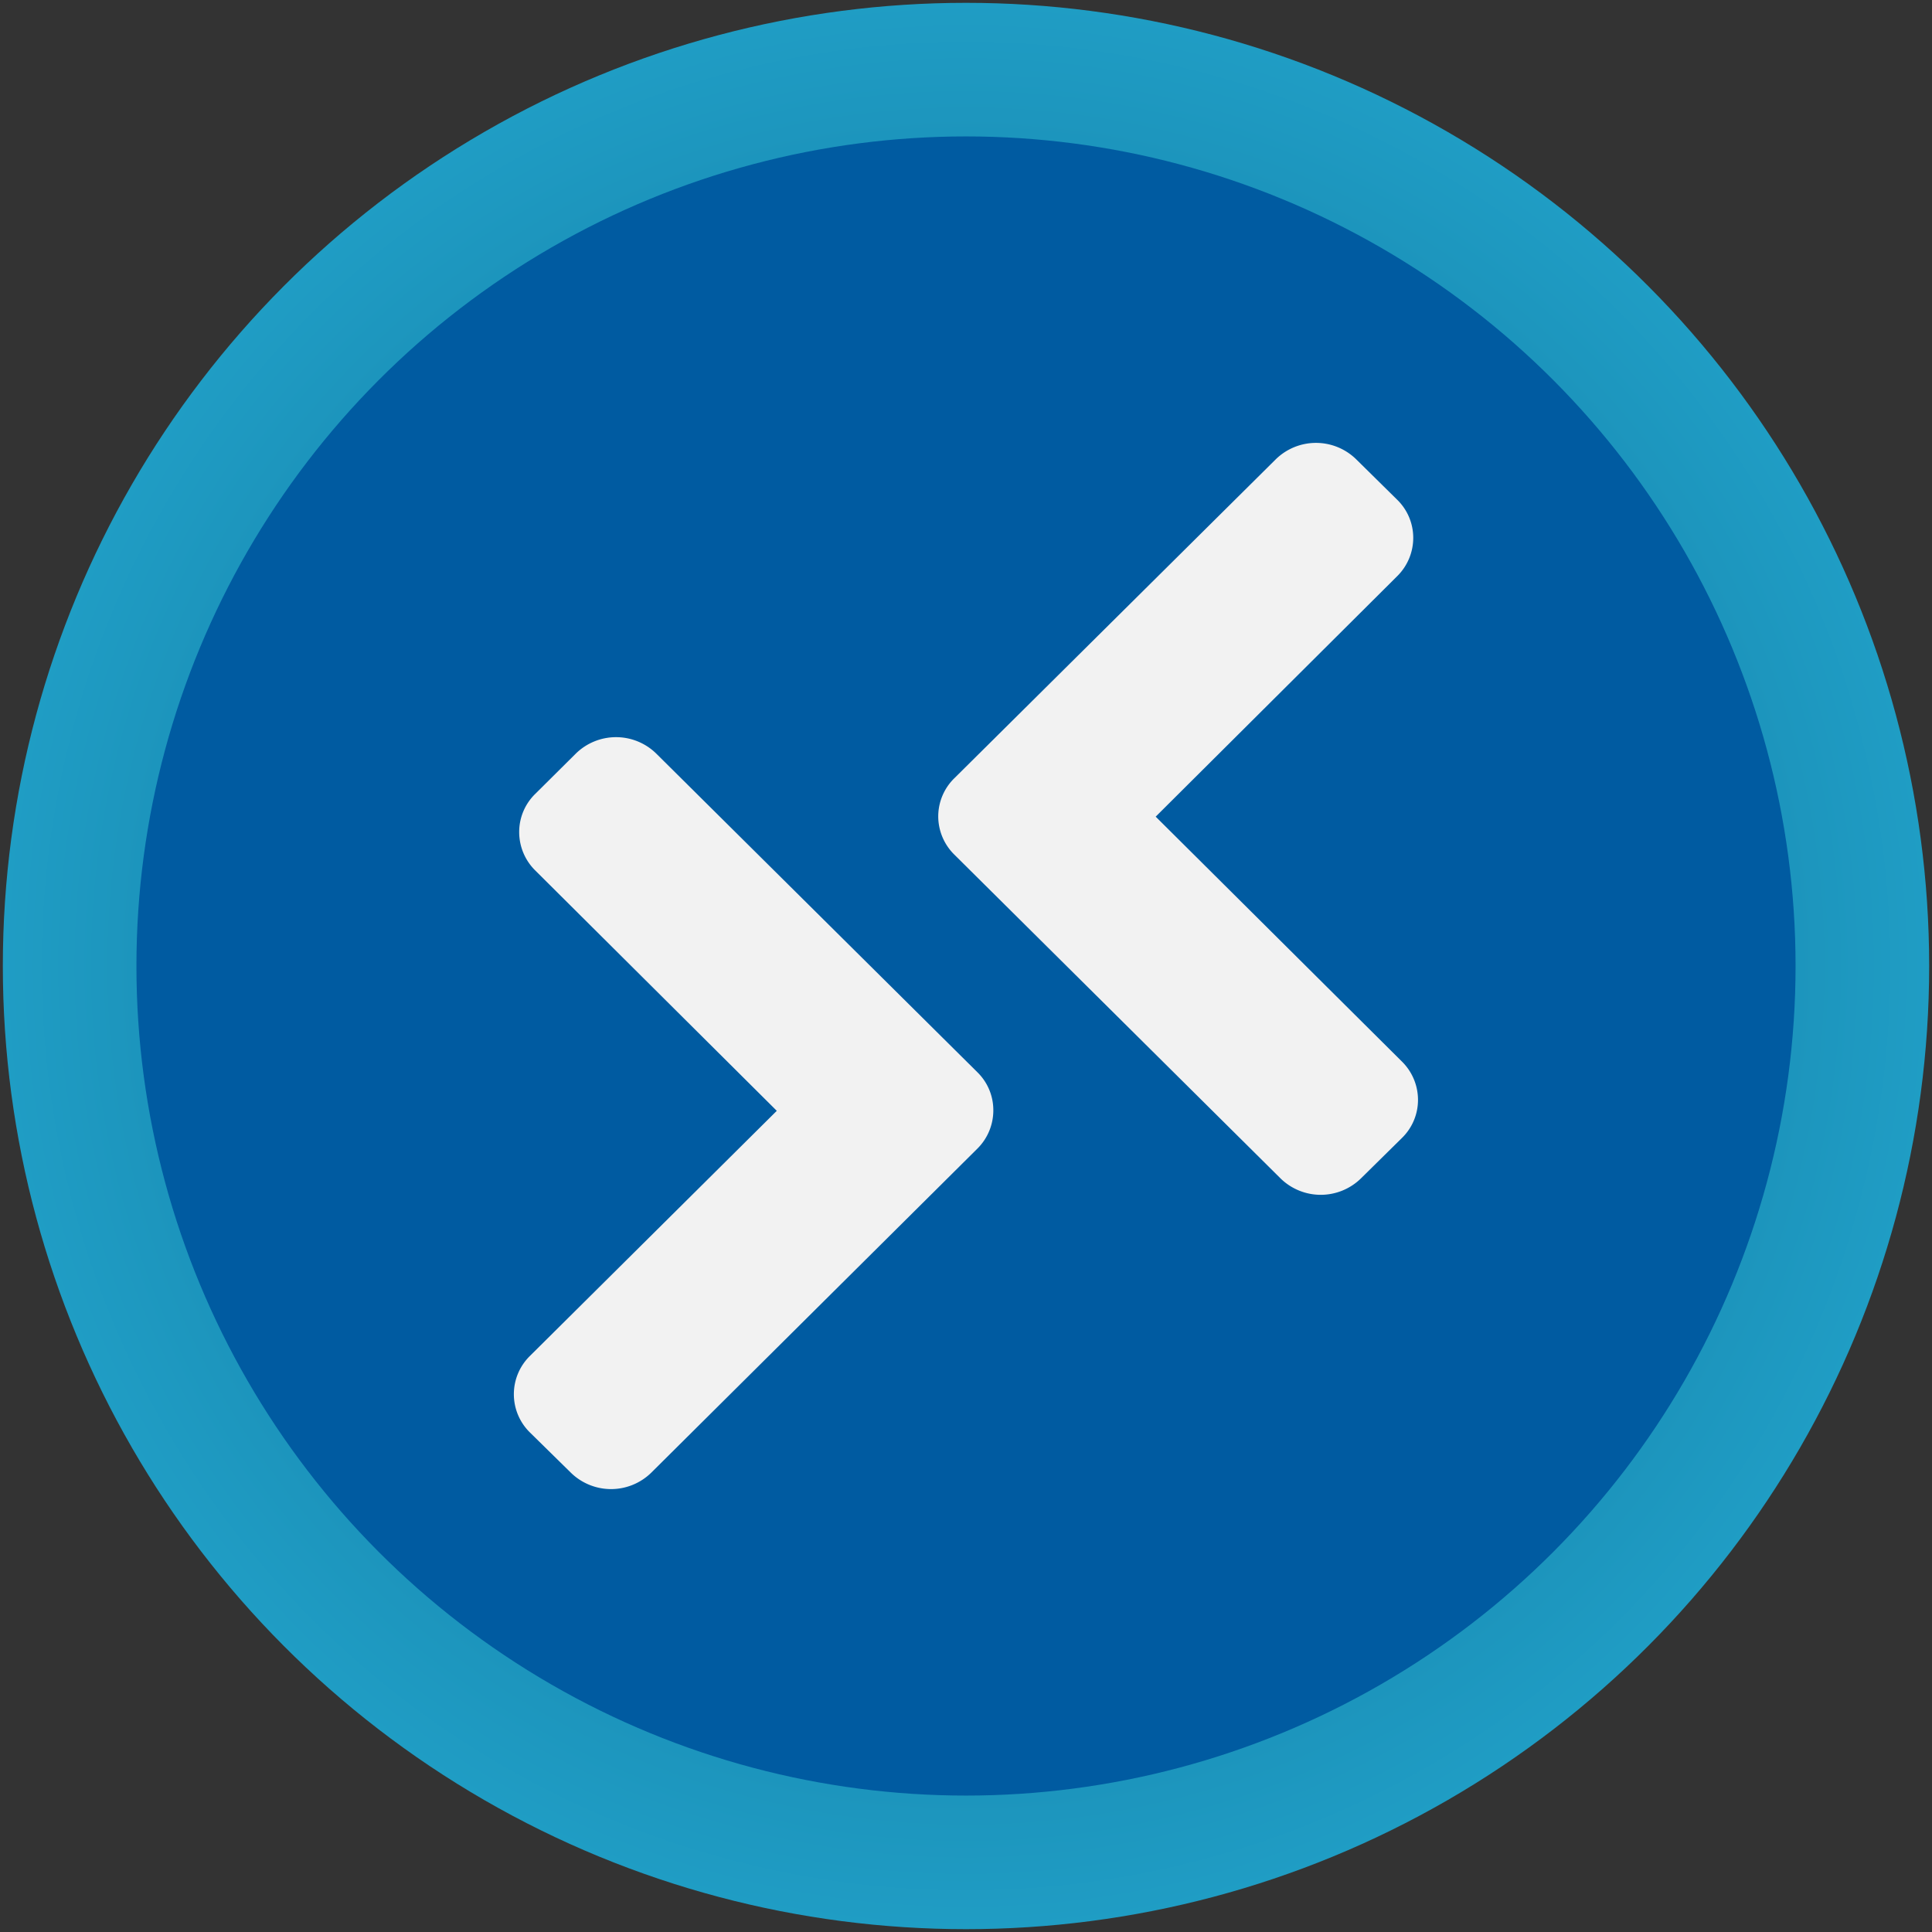
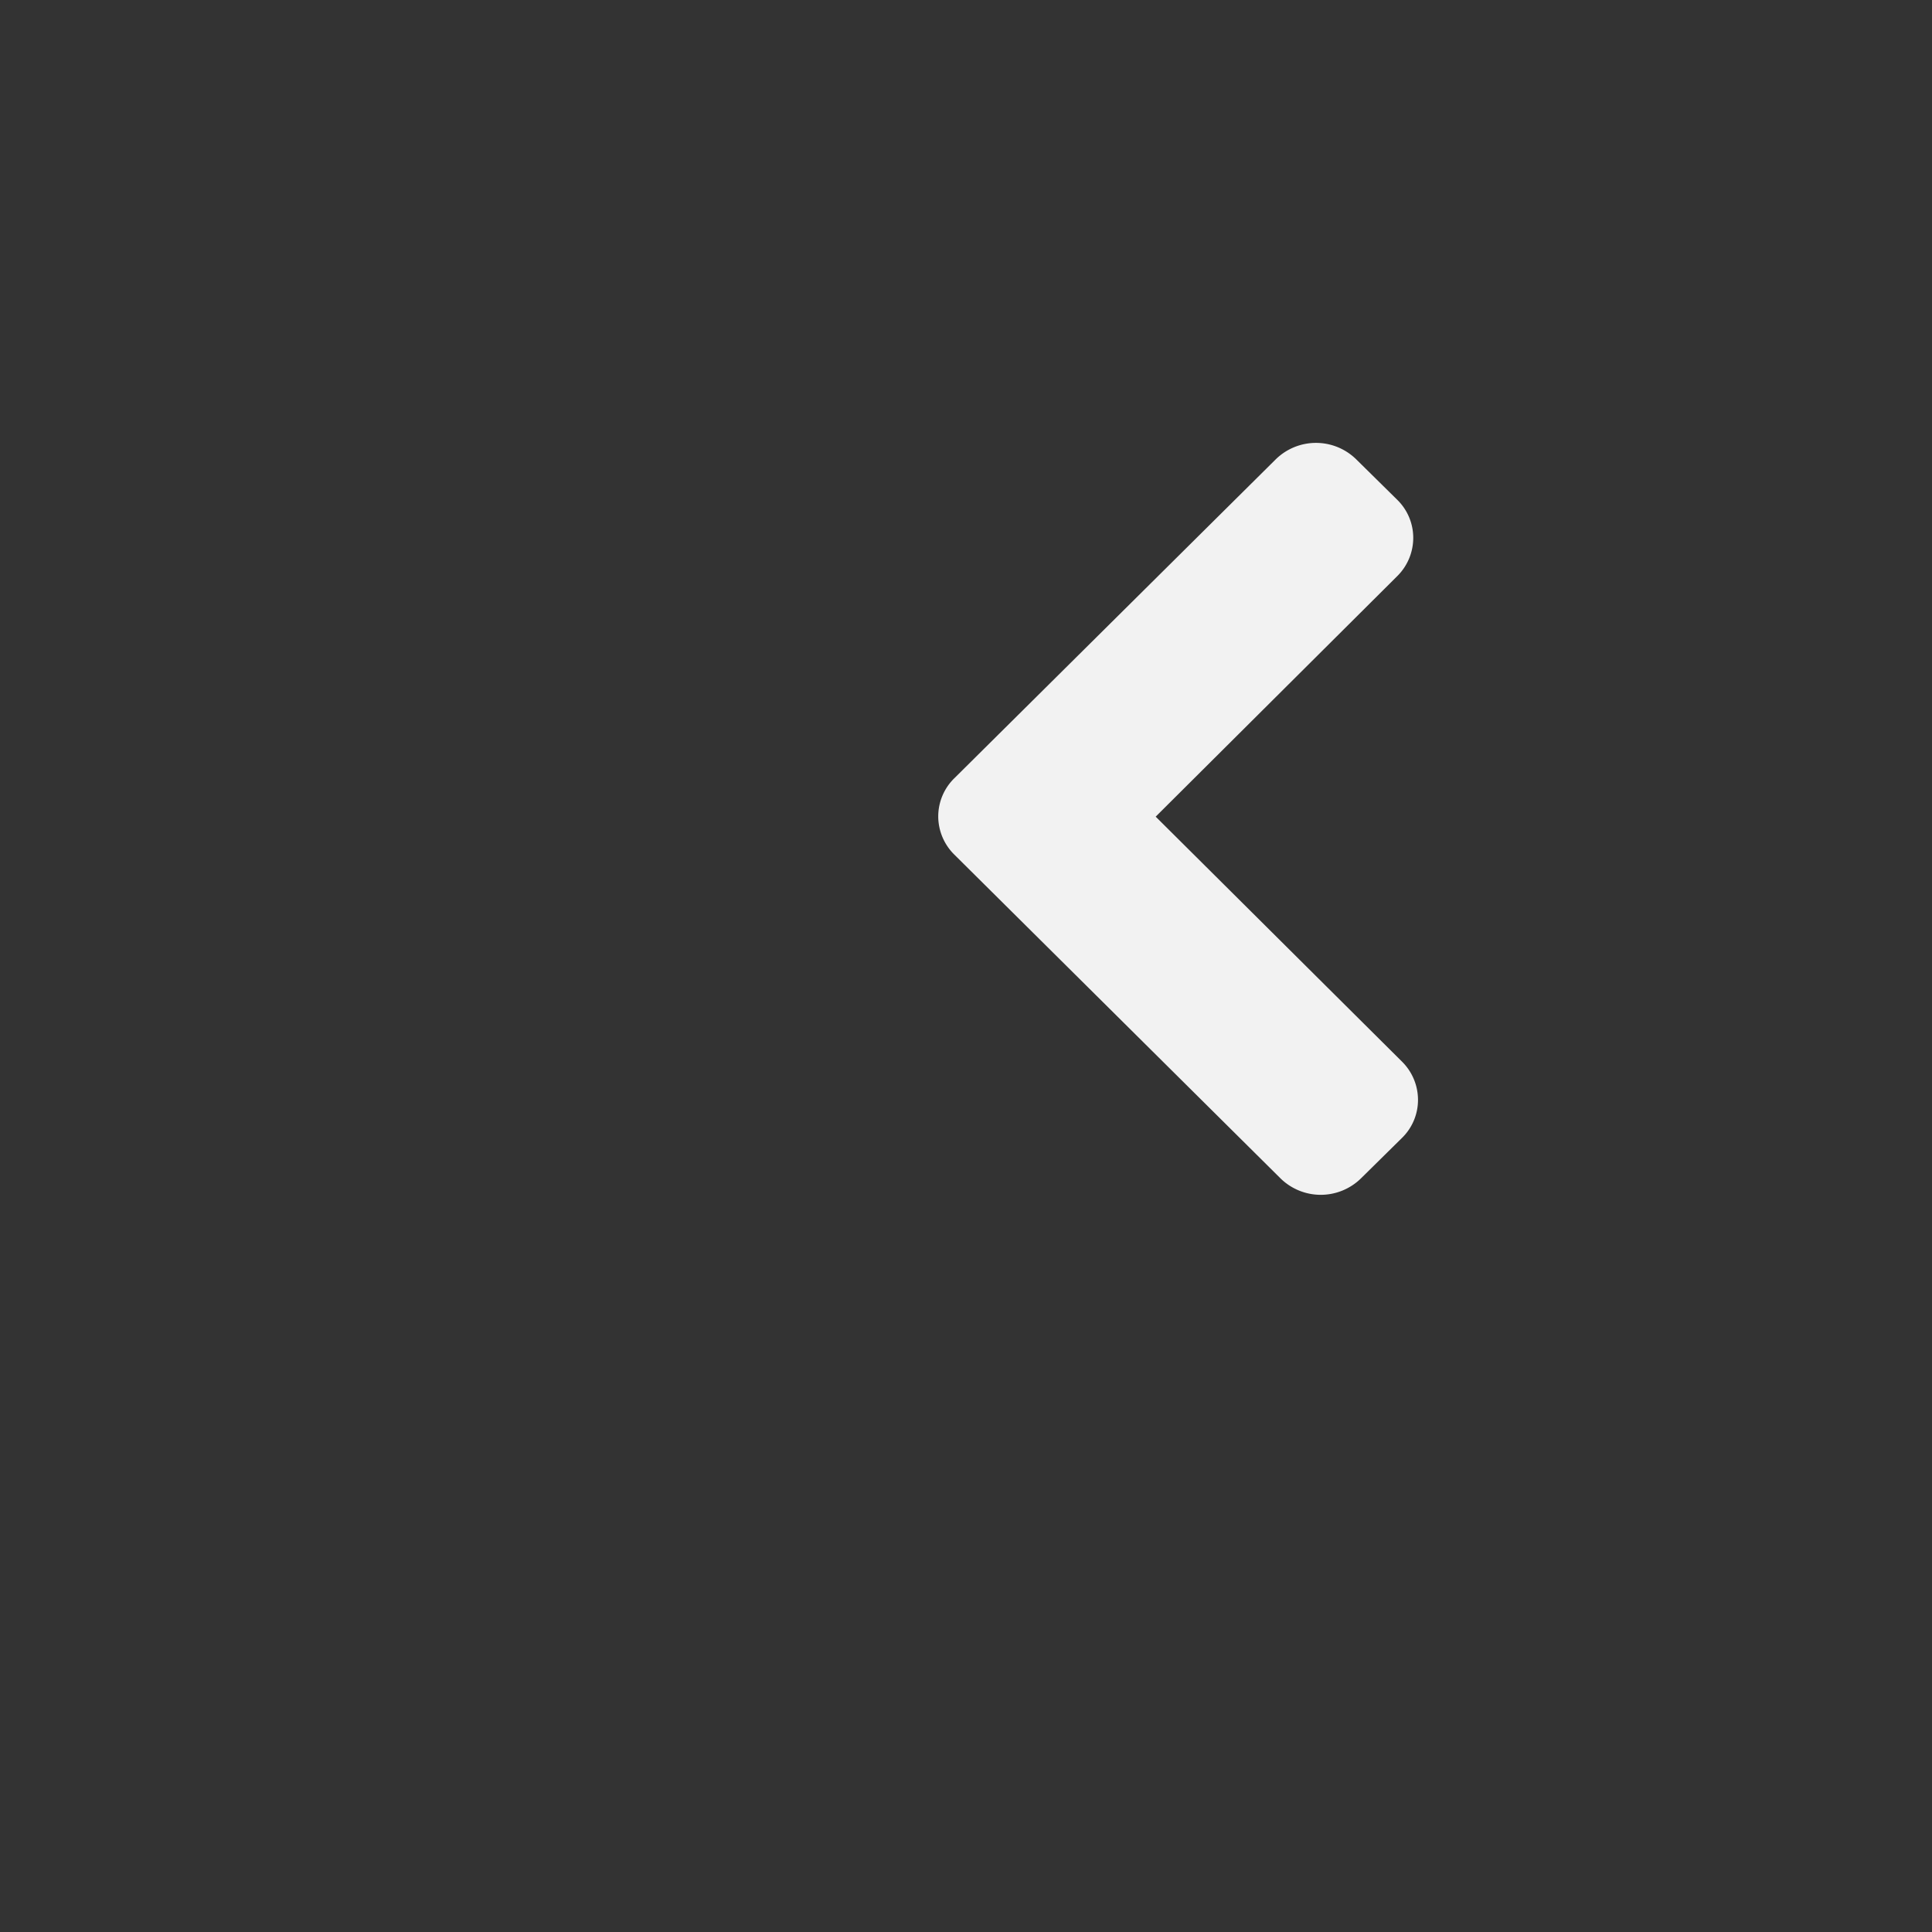
<svg xmlns="http://www.w3.org/2000/svg" xmlns:ns1="http://schemas.microsoft.com/visio/2003/SVGExtensions/" width="7.105in" height="7.105in" viewBox="0 0 511.592 511.592" xml:space="preserve" color-interpolation-filters="sRGB" class="st4">
  <rect x="0" y="0" width="511.592" height="511.592" fill="#333333" stroke="none" />
  <ns1:documentProperties ns1:langID="2057" ns1:metric="true" ns1:viewMarkup="false" />
  <style type="text/css">
	
		.st1 {fill:url(#grad3-7);stroke:none;stroke-linecap:butt;stroke-width:0.75}
		.st2 {fill:#005ba1;stroke:none;stroke-linecap:butt;stroke-width:0.75}
		.st3 {fill:#f2f2f2;stroke:none;stroke-linecap:butt;stroke-width:0.75}
		.st4 {fill:none;fill-rule:evenodd;font-size:12px;overflow:visible;stroke-linecap:square;stroke-miterlimit:3}
	
	</style>
  <defs id="Patterns_And_Gradients">
    <radialGradient id="grad3-7" cx="0.5" cy="0.5" r="0.73">
      <stop offset="0" stop-color="#198ab3" stop-opacity="1" />
      <stop offset="0.38" stop-color="#1a8cb5" stop-opacity="1" />
      <stop offset="0.575" stop-color="#1c94bc" stop-opacity="1" />
      <stop offset="0.725" stop-color="#21a1c8" stop-opacity="1" />
      <stop offset="0.855" stop-color="#27b4d8" stop-opacity="1" />
      <stop offset="0.97" stop-color="#2fccee" stop-opacity="1" />
      <stop offset="1" stop-color="#32d4f5" stop-opacity="1" />
    </radialGradient>
  </defs>
  <g ns1:mID="0" ns1:index="1" ns1:groupContext="foregroundPage">
    <title>Page-1</title>
    <ns1:pageProperties ns1:drawingScale="0.0393701" ns1:pageScale="0.0393701" ns1:drawingUnits="24" ns1:shadowOffsetX="9" ns1:shadowOffsetY="-9" />
    <g id="group1-1" transform="translate(0.75,-0.75)" ns1:mID="1" ns1:groupContext="group">
      <title>Sheet.1</title>
      <g id="group2-2" ns1:mID="2" ns1:groupContext="group">
        <title>faeec9e4-44b9-413a-8332-867d334</title>
        <g id="group3-3" ns1:mID="3" ns1:groupContext="group">
          <title>Sheet.3</title>
          <g id="shape4-4" ns1:mID="4" ns1:groupContext="shape">
            <title>Sheet.4</title>
-             <ellipse cx="255.046" cy="256.546" rx="255.046" ry="255.046" class="st1" />
          </g>
          <g id="shape5-8" ns1:mID="5" ns1:groupContext="shape" transform="translate(35.376,-35.376)">
            <title>Sheet.5</title>
-             <ellipse cx="219.669" cy="291.922" rx="219.669" ry="219.669" class="st2" />
          </g>
        </g>
        <g id="group6-10" transform="translate(135.321,-116.525)" ns1:mID="6" ns1:groupContext="group">
          <title>Sheet.6</title>
          <g id="shape7-11" ns1:mID="7" ns1:groupContext="shape">
            <title>Sheet.7</title>
-             <path d="M122.73 401.19 L37.69 316.81 A15.213 15.213 -180 0 0 16.42 316.81 L5.7 327.46 A14.072 14.072           -180 0 0 1.41 337.57 A14.283 14.283 -180 0 0 5.64 347.75 L69.62 411.42 L4.26 476.32 A14.193           14.193 -180 0 0 4.26 496.6 L15.1 507.25 A15.213 15.213 -180 0 0 36.37 507.25 L122.73 421.44           A14.253 14.253 -180 0 0 126.96 411.3 A14.043 14.043 -180 0 0 122.73 401.19 Z" class="st3" />
          </g>
          <g id="shape8-13" ns1:mID="8" ns1:groupContext="shape" transform="translate(112.374,-77.924)">
            <title>Sheet.8</title>
            <path d="M-0 411.33 A14.253 14.253 -180 0 0 4.23 421.47 L90.65 507.25 A15.213 15.213 -180 0 0 111.92           507.25 L122.75 496.57 A14.072 14.072 -180 0 0 127.04 486.46 A14.253 14.253 -180 0 0 122.81           476.32 L57.58 411.45 L121.55 347.75 A14.253 14.253 -180 0 0 125.78 337.6 A14.072 14.072           -180 0 0 121.49 327.49 L110.66 316.81 A15.213 15.213 -180 0 0 89.39 316.81 L4.35 401.19 A14.162           14.162 -180 0 0 0 411.33 Z" class="st3" />
          </g>
        </g>
      </g>
    </g>
  </g>
</svg>